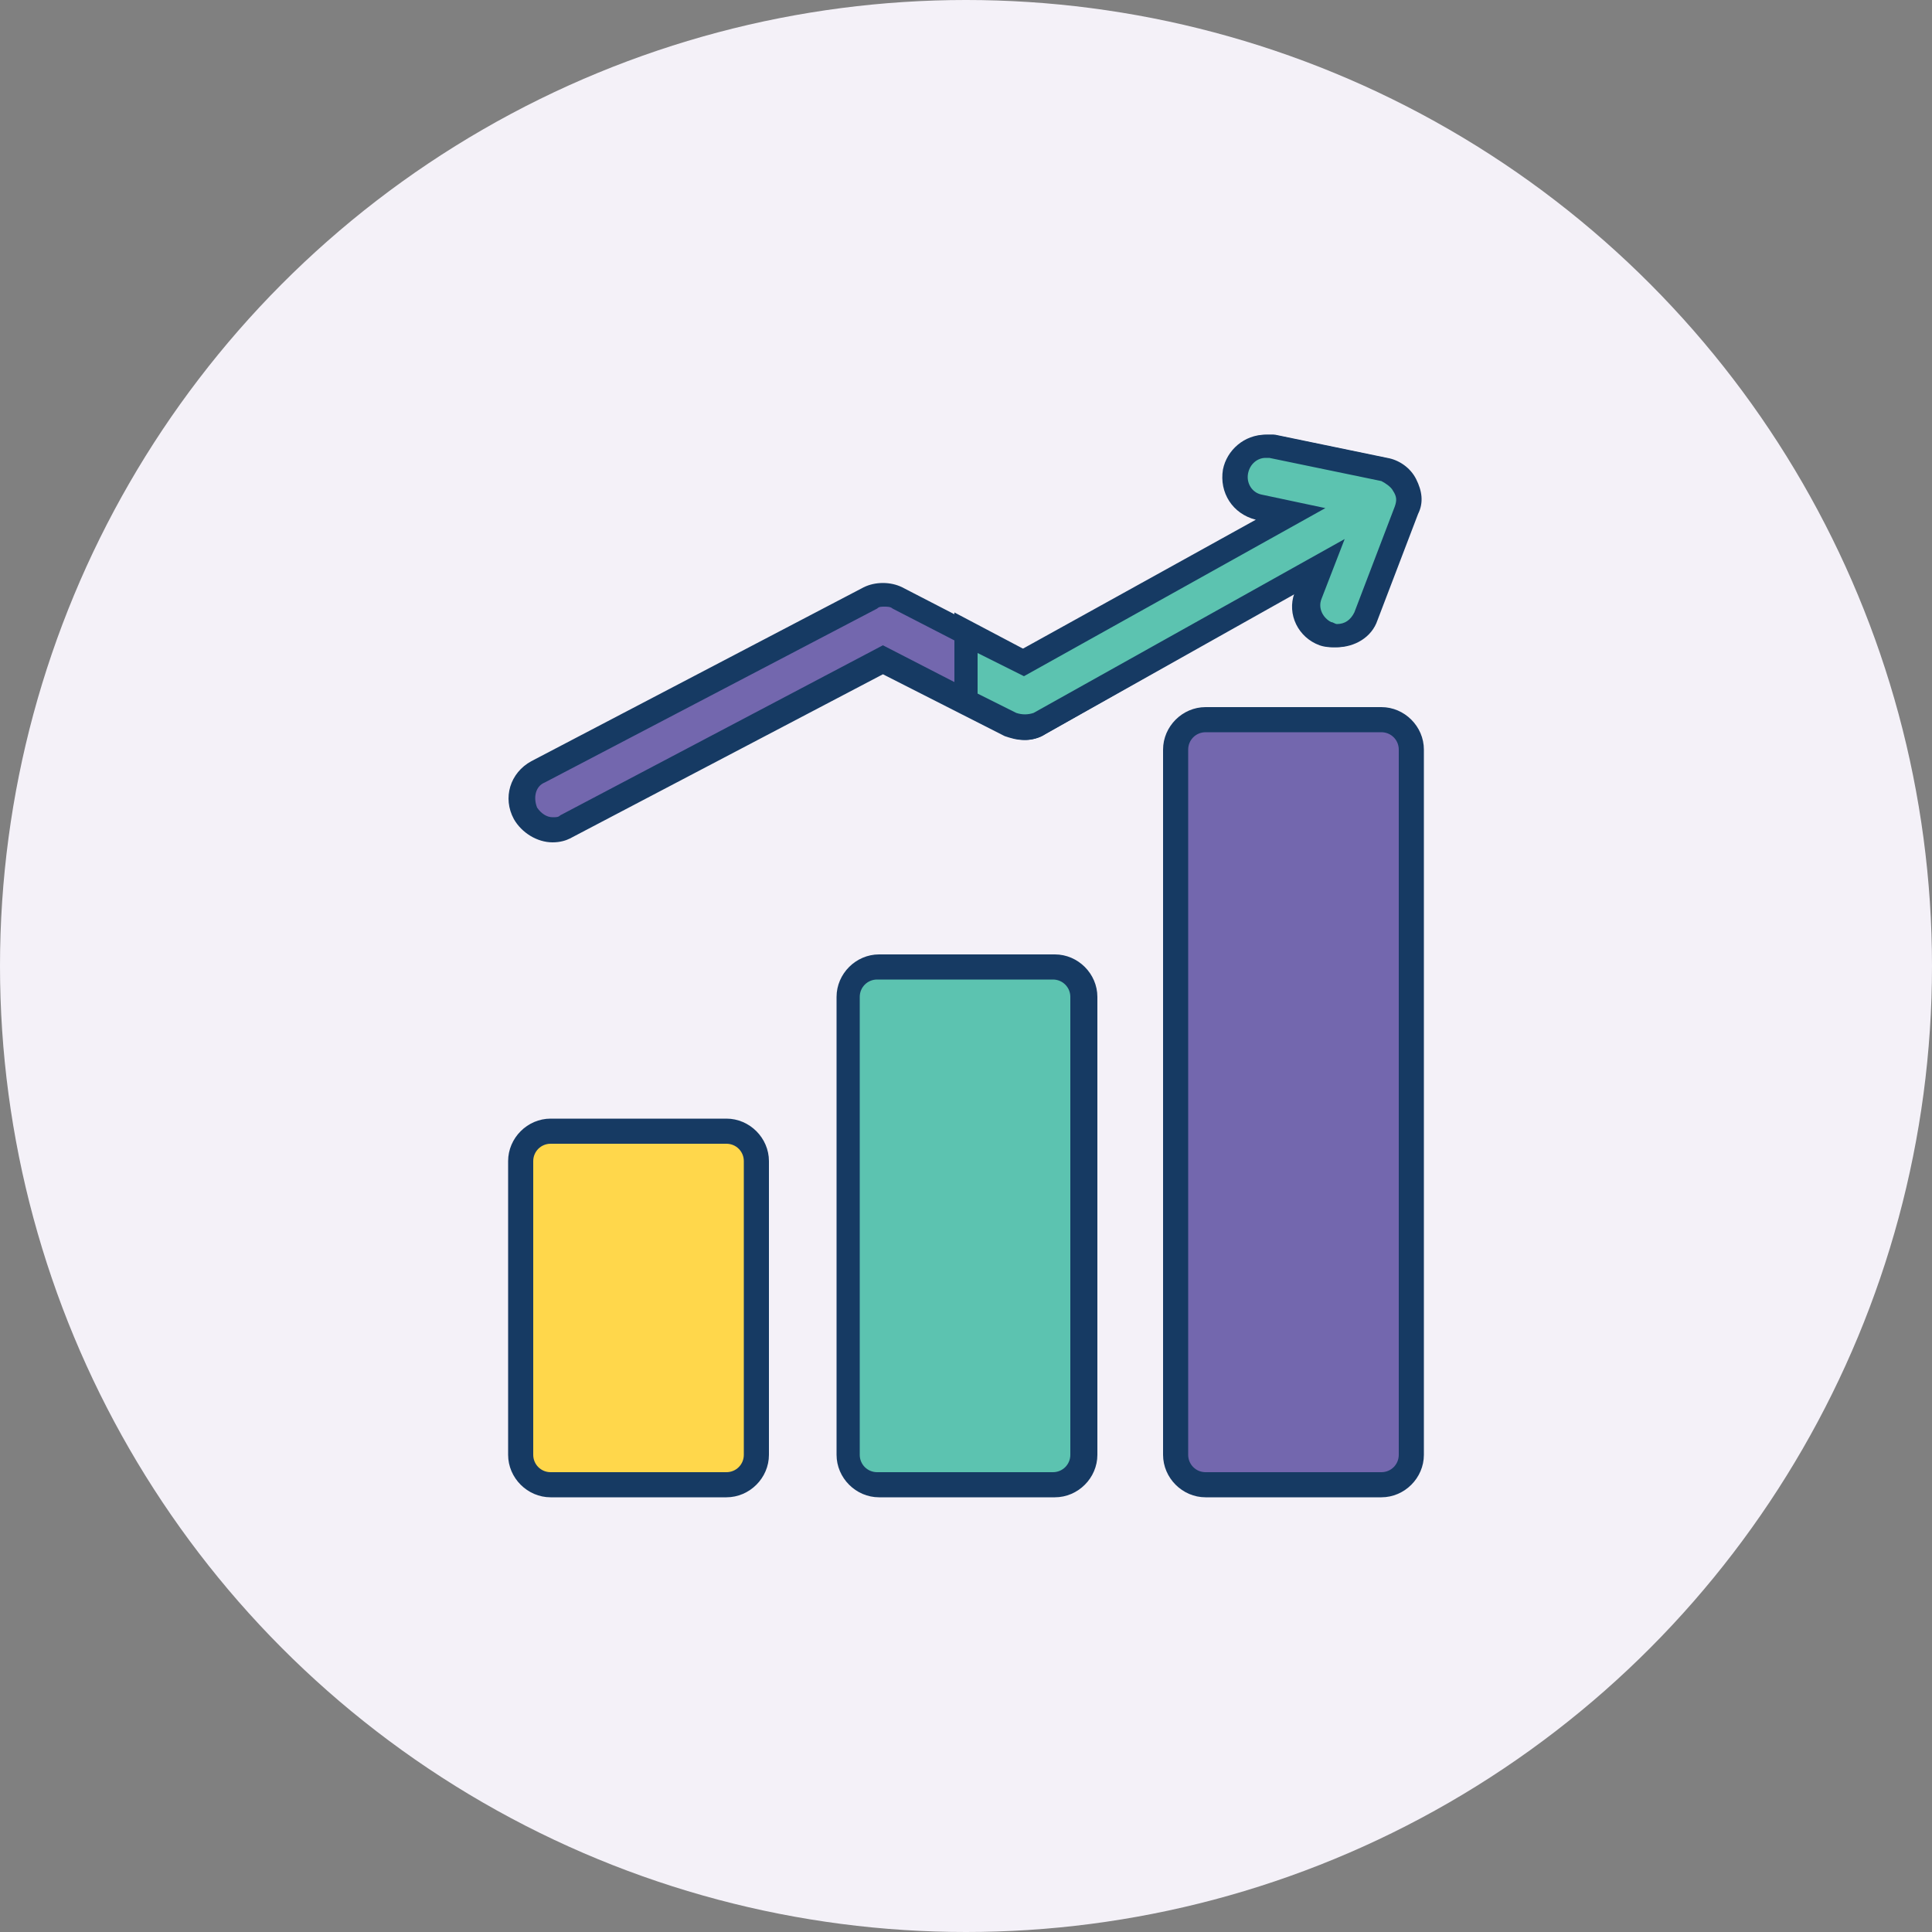
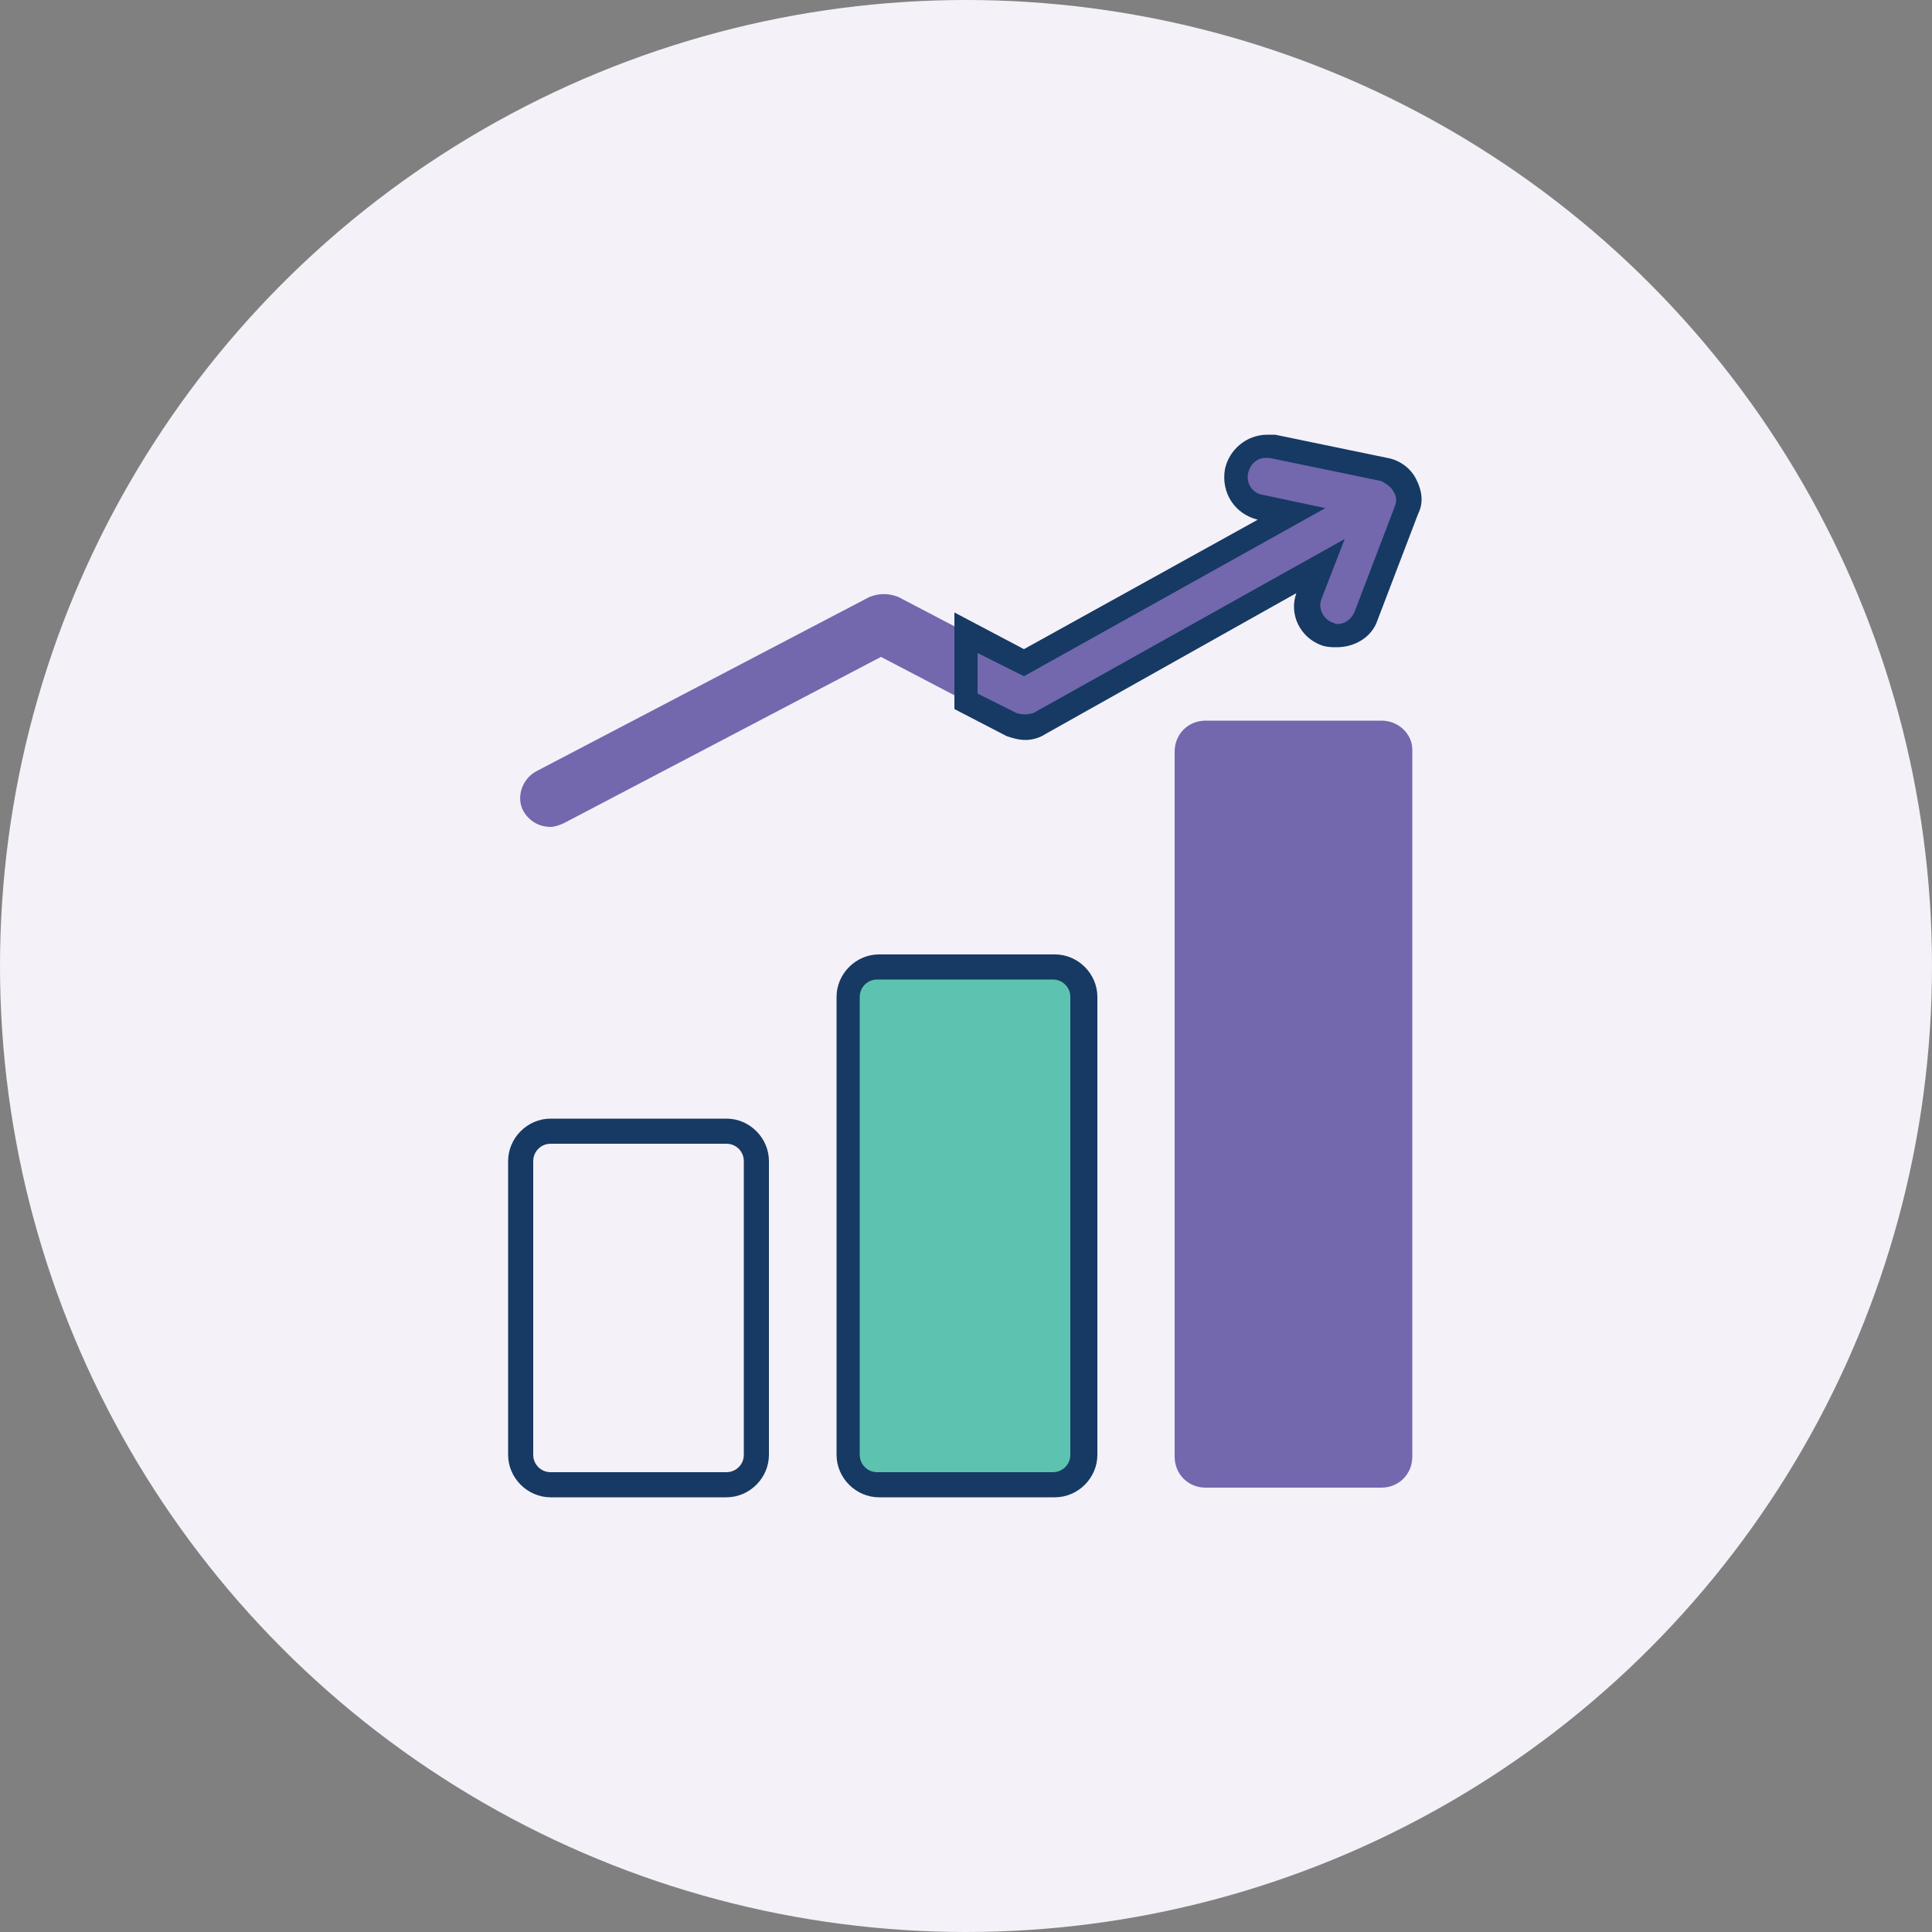
<svg xmlns="http://www.w3.org/2000/svg" version="1.1" id="Layer_1" x="0px" y="0px" viewBox="0 0 100 100" enable-background="new 0 0 100 100" xml:space="preserve">
  <rect x="0" y="0" width="100" height="100" fill="#808080" stroke="none" />
  <circle fill="#F4F1F8" cx="50" cy="50" r="50" />
  <g>
    <g>
      <g>
-         <path fill="#FFD74B" d="M37.6,58.6h-9.1c-0.9,0-1.6,0.7-1.6,1.6v15.2c0,0.9,0.7,1.6,1.6,1.6h9.1c0.9,0,1.6-0.7,1.6-1.6V60.1     C39.2,59.3,38.5,58.6,37.6,58.6L37.6,58.6z M37.6,58.6" />
-       </g>
+         </g>
      <g>
        <g>
          <path fill="#163A63" d="M37.6,77.5h-9.1c-1.2,0-2.2-1-2.2-2.2V60.1c0-1.2,1-2.2,2.2-2.2h9.1c1.2,0,2.2,1,2.2,2.2v15.2      C39.8,76.5,38.8,77.5,37.6,77.5z M28.5,59.2c-0.5,0-0.9,0.4-0.9,0.9v15.2c0,0.5,0.4,0.9,0.9,0.9h9.1c0.5,0,0.9-0.4,0.9-0.9V60.1      c0-0.5-0.4-0.9-0.9-0.9H28.5z" />
        </g>
      </g>
    </g>
    <g>
      <g>
        <path fill="#5CC3B0" d="M54.6,50.1h-9.1c-0.9,0-1.6,0.7-1.6,1.6v23.7c0,0.9,0.7,1.6,1.6,1.6h9.1c0.9,0,1.6-0.7,1.6-1.6V51.6     C56.1,50.8,55.4,50.1,54.6,50.1L54.6,50.1z M54.6,50.1" />
      </g>
      <g>
        <g>
          <path fill="#163A63" d="M54.6,77.5h-9.1c-1.2,0-2.2-1-2.2-2.2V51.6c0-1.2,1-2.2,2.2-2.2h9.1c1.2,0,2.2,1,2.2,2.2v23.7      C56.8,76.5,55.8,77.5,54.6,77.5z M45.4,50.7c-0.5,0-0.9,0.4-0.9,0.9v23.7c0,0.5,0.4,0.9,0.9,0.9h9.1c0.5,0,0.9-0.4,0.9-0.9V51.6      c0-0.5-0.4-0.9-0.9-0.9H45.4z" />
        </g>
      </g>
    </g>
    <g>
      <g>
        <path fill="#7367AE" d="M71.5,37.3h-9.1c-0.9,0-1.6,0.7-1.6,1.6v36.5c0,0.9,0.7,1.6,1.6,1.6h9.1c0.9,0,1.6-0.7,1.6-1.6V38.8     C73.1,38,72.4,37.3,71.5,37.3L71.5,37.3z M71.5,37.3" />
      </g>
      <g>
        <g>
-           <path fill="#163A63" d="M71.5,77.5h-9.1c-1.2,0-2.2-1-2.2-2.2V38.8c0-1.2,1-2.2,2.2-2.2h9.1c1.2,0,2.2,1,2.2,2.2v36.5      C73.7,76.5,72.7,77.5,71.5,77.5z M62.4,37.9c-0.5,0-0.9,0.4-0.9,0.9v36.5c0,0.5,0.4,0.9,0.9,0.9h9.1c0.5,0,0.9-0.4,0.9-0.9V38.8      c0-0.5-0.4-0.9-0.9-0.9H62.4z" />
-         </g>
+           </g>
      </g>
    </g>
    <g>
      <g>
        <path fill="#7367AE" d="M72.8,25.1c-0.2-0.4-0.6-0.7-1.1-0.8l-5.8-1.2C65,23,64.2,23.5,64,24.4c-0.2,0.9,0.4,1.7,1.2,1.9l1.6,0.3     L53,34.3l-6.5-3.4c-0.5-0.2-1-0.2-1.5,0l-17.2,9c-0.8,0.4-1.1,1.4-0.7,2.1c0.3,0.5,0.8,0.8,1.4,0.8c0.2,0,0.5-0.1,0.7-0.2     l16.4-8.6l6.5,3.4c0.5,0.2,1,0.2,1.5,0l14.6-8.1l-0.6,1.5c-0.3,0.8,0.1,1.7,0.9,2c0.2,0.1,0.4,0.1,0.6,0.1c0.6,0,1.2-0.4,1.5-1     l2.1-5.5C73,26,73,25.5,72.8,25.1L72.8,25.1z M72.8,25.1" />
      </g>
      <g>
        <g>
-           <path fill="#163A63" d="M28.6,43.6c-0.8,0-1.6-0.5-2-1.2c-0.6-1.1-0.2-2.4,0.9-3l17.2-9c0.6-0.3,1.4-0.3,2,0l6.2,3.2l12.1-6.7      c-1.2-0.3-1.9-1.4-1.7-2.6c0.2-1,1.1-1.8,2.2-1.8c0.1,0,0.3,0,0.4,0l5.8,1.2c0.6,0.1,1.2,0.5,1.5,1.1c0.3,0.6,0.4,1.2,0.1,1.8      l-2.1,5.5c-0.3,0.9-1.2,1.4-2.1,1.4c-0.3,0-0.5,0-0.8-0.1c-1.1-0.4-1.7-1.6-1.3-2.7L54.1,38c-0.3,0.2-0.7,0.3-1.1,0.3      c-0.4,0-0.7-0.1-1-0.2l-6.3-3.2l-16.2,8.5C29.3,43.5,29,43.6,28.6,43.6z M45.8,31.4c-0.2,0-0.3,0-0.4,0.1l-17.2,9      c-0.5,0.2-0.6,0.8-0.4,1.3c0.2,0.3,0.5,0.5,0.8,0.5c0.2,0,0.3,0,0.4-0.1l16.7-8.8l6.8,3.5c0.3,0.1,0.6,0.1,0.9,0l16.1-9L68.4,31      c-0.2,0.5,0.1,1,0.5,1.2c0.1,0,0.2,0.1,0.3,0.1c0.4,0,0.7-0.2,0.9-0.6l2.1-5.5c0.1-0.3,0.1-0.5-0.1-0.8      c-0.1-0.2-0.4-0.4-0.6-0.5l-5.8-1.2c-0.1,0-0.1,0-0.2,0c-0.4,0-0.8,0.3-0.9,0.8c-0.1,0.5,0.2,1,0.7,1.1l3.3,0.7L53,35l-6.8-3.5      C46.1,31.4,45.9,31.4,45.8,31.4z" />
-         </g>
+           </g>
      </g>
    </g>
    <g>
      <g>
-         <path fill="#5CC3B0" d="M72.8,25.1c-0.2-0.4-0.6-0.7-1.1-0.8l-5.8-1.2C65,23,64.2,23.5,64,24.4c-0.2,0.9,0.4,1.7,1.2,1.9l1.6,0.3     L53,34.3l-3-1.6v3.5l2.3,1.2c0.5,0.2,1,0.2,1.5,0l14.6-8.1l-0.6,1.5c-0.3,0.8,0.1,1.7,0.9,2c0.2,0.1,0.4,0.1,0.6,0.1     c0.6,0,1.2-0.4,1.5-1l2.1-5.5C73,26,73,25.5,72.8,25.1L72.8,25.1z M72.8,25.1" />
-       </g>
+         </g>
      <g>
        <g>
          <path fill="#163A63" d="M53.1,38.3c-0.4,0-0.7-0.1-1-0.2l-2.7-1.4v-5l3.6,1.9l12.1-6.7c-1.2-0.3-1.9-1.4-1.7-2.6      c0.2-1,1.1-1.8,2.2-1.8c0.1,0,0.3,0,0.4,0l5.8,1.2c0.6,0.1,1.2,0.5,1.5,1.1c0.3,0.6,0.4,1.2,0.1,1.8l-2.1,5.5      c-0.3,0.9-1.2,1.4-2.1,1.4c-0.3,0-0.5,0-0.8-0.1c-1.1-0.4-1.7-1.6-1.3-2.7L54.1,38C53.8,38.2,53.4,38.3,53.1,38.3z M50.6,35.9      l2,1c0.3,0.1,0.6,0.1,0.9,0l16.1-9L68.4,31c-0.2,0.5,0.1,1,0.5,1.2c0.1,0,0.2,0.1,0.3,0.1c0.4,0,0.7-0.2,0.9-0.6l2.1-5.5      c0.1-0.3,0.1-0.5-0.1-0.8c-0.1-0.2-0.4-0.4-0.6-0.5l-5.8-1.2c-0.1,0-0.1,0-0.2,0c-0.4,0-0.8,0.3-0.9,0.8c-0.1,0.5,0.2,1,0.7,1.1      l3.3,0.7L53,35l-2.4-1.2V35.9z" />
        </g>
      </g>
    </g>
-     <rect x="26.9" y="23.1" fill="none" width="46.2" height="53.7" />
  </g>
</svg>